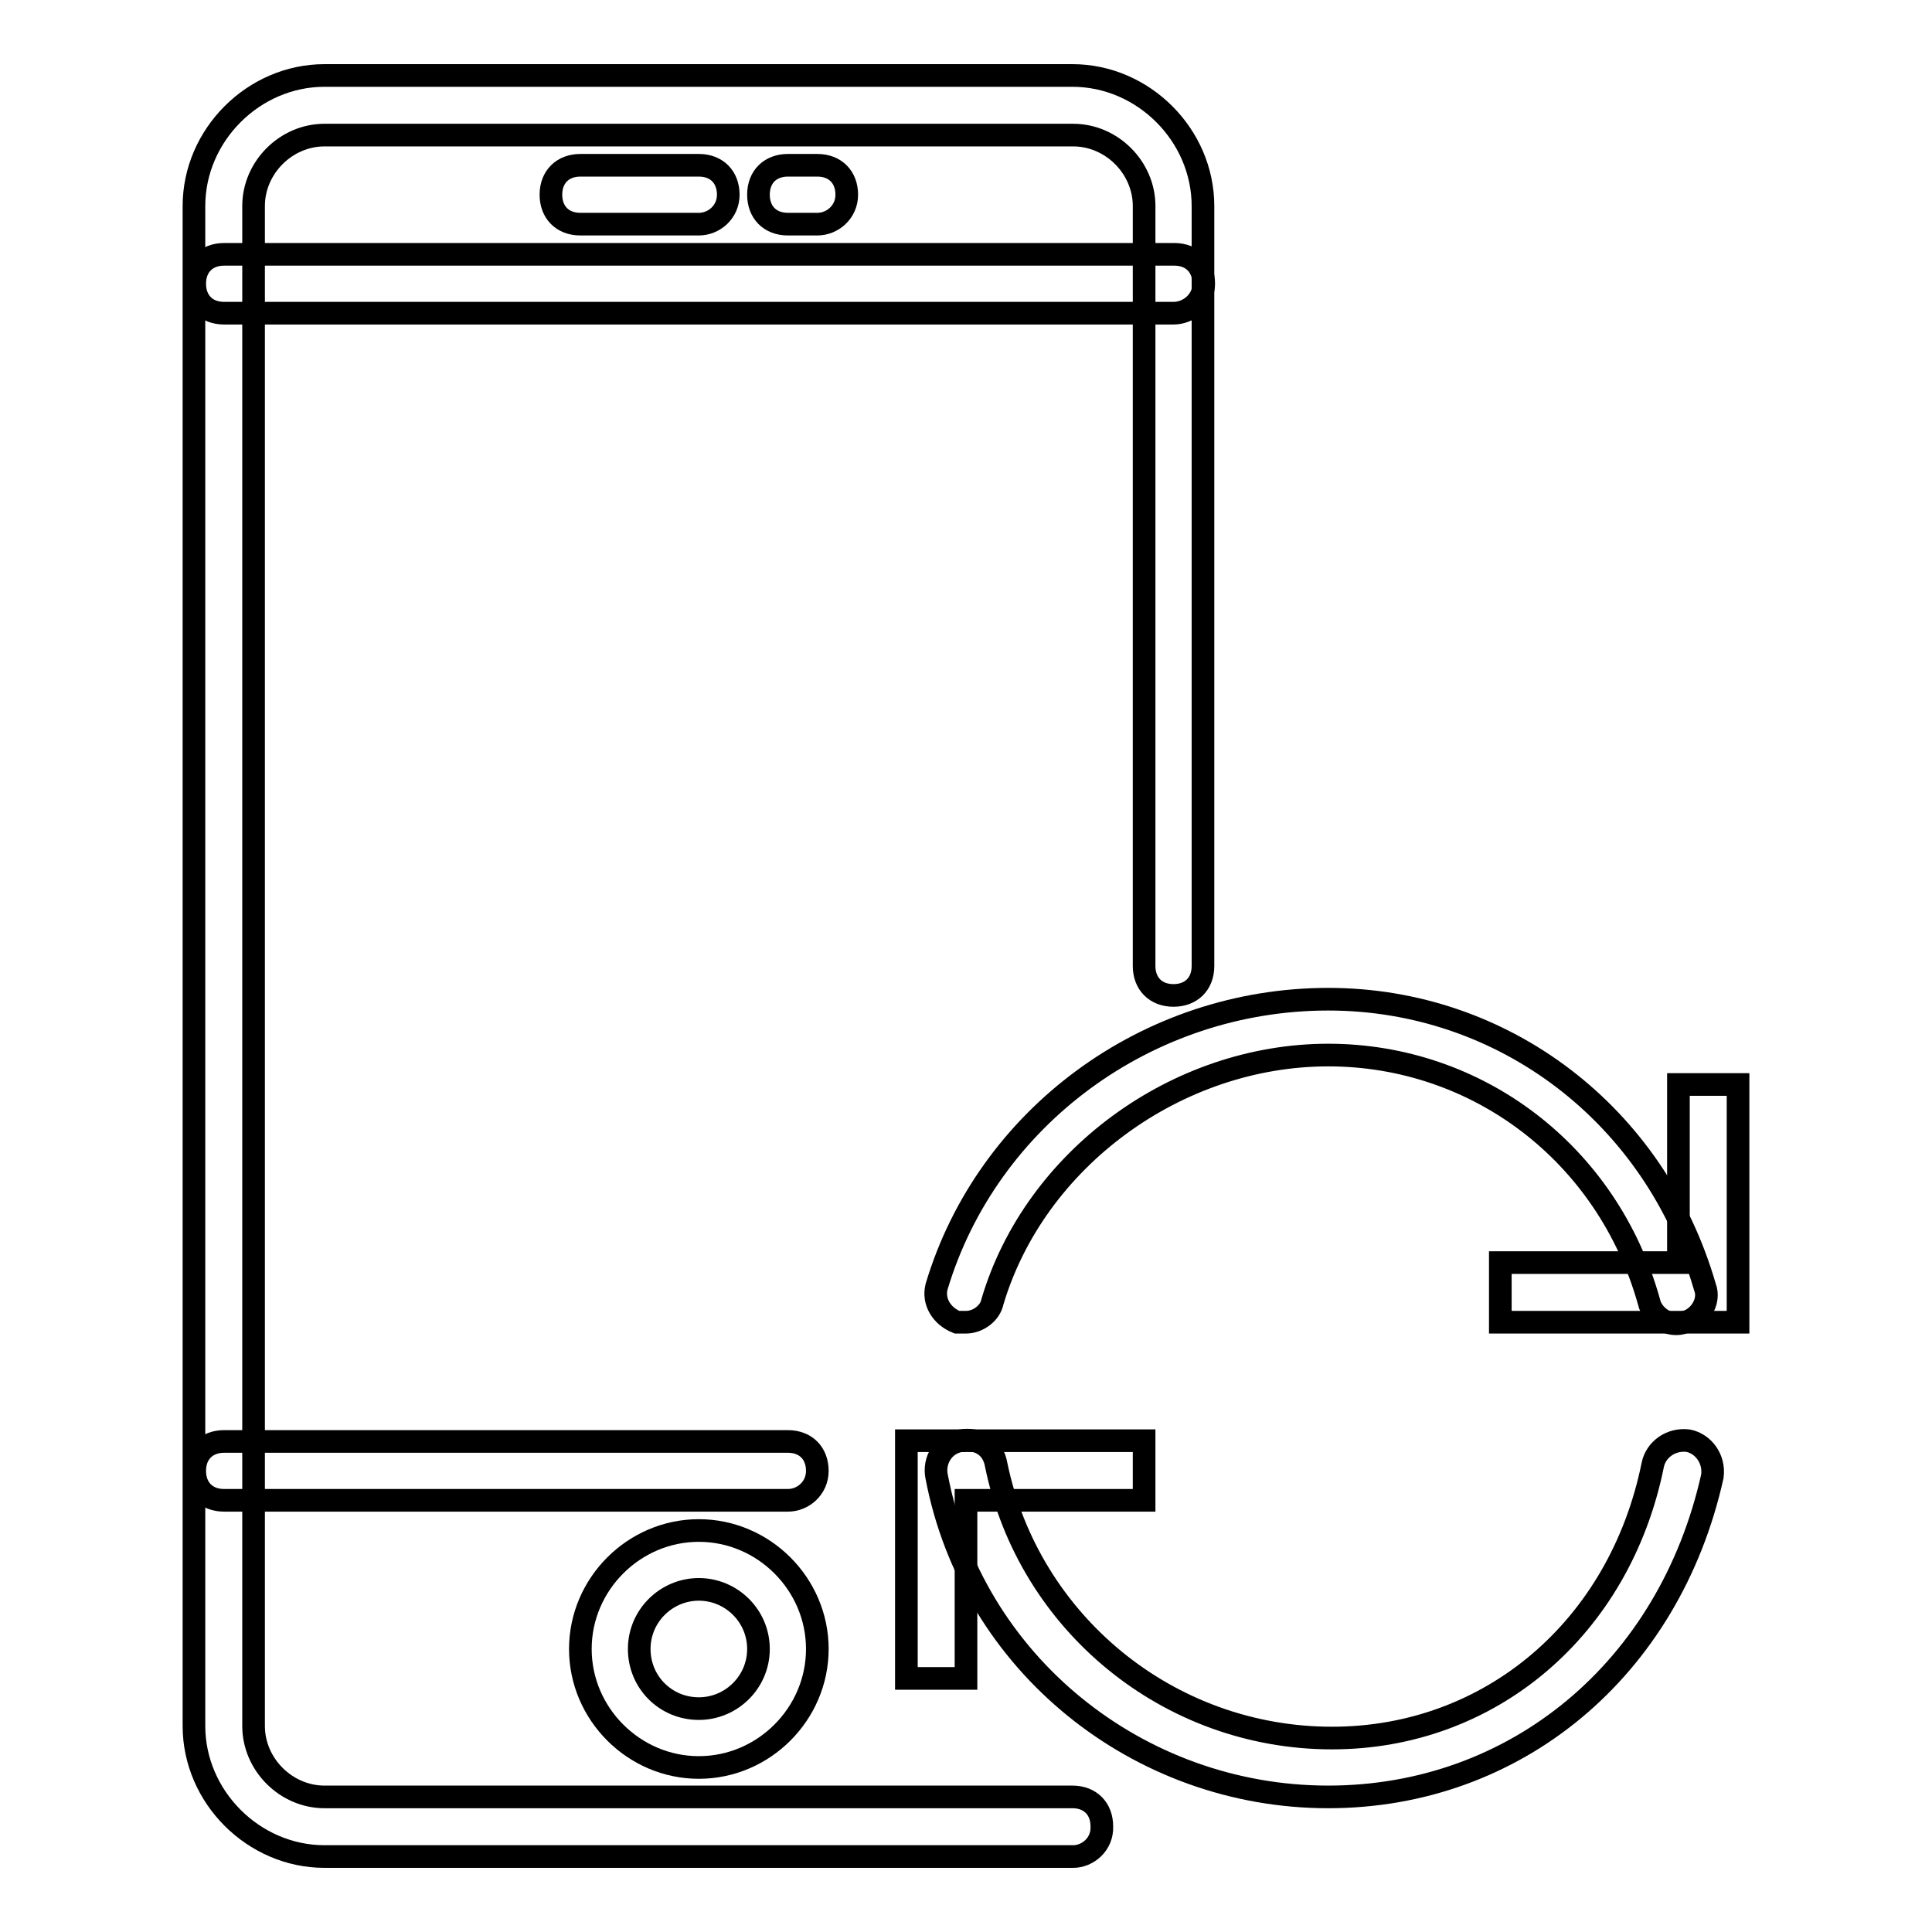
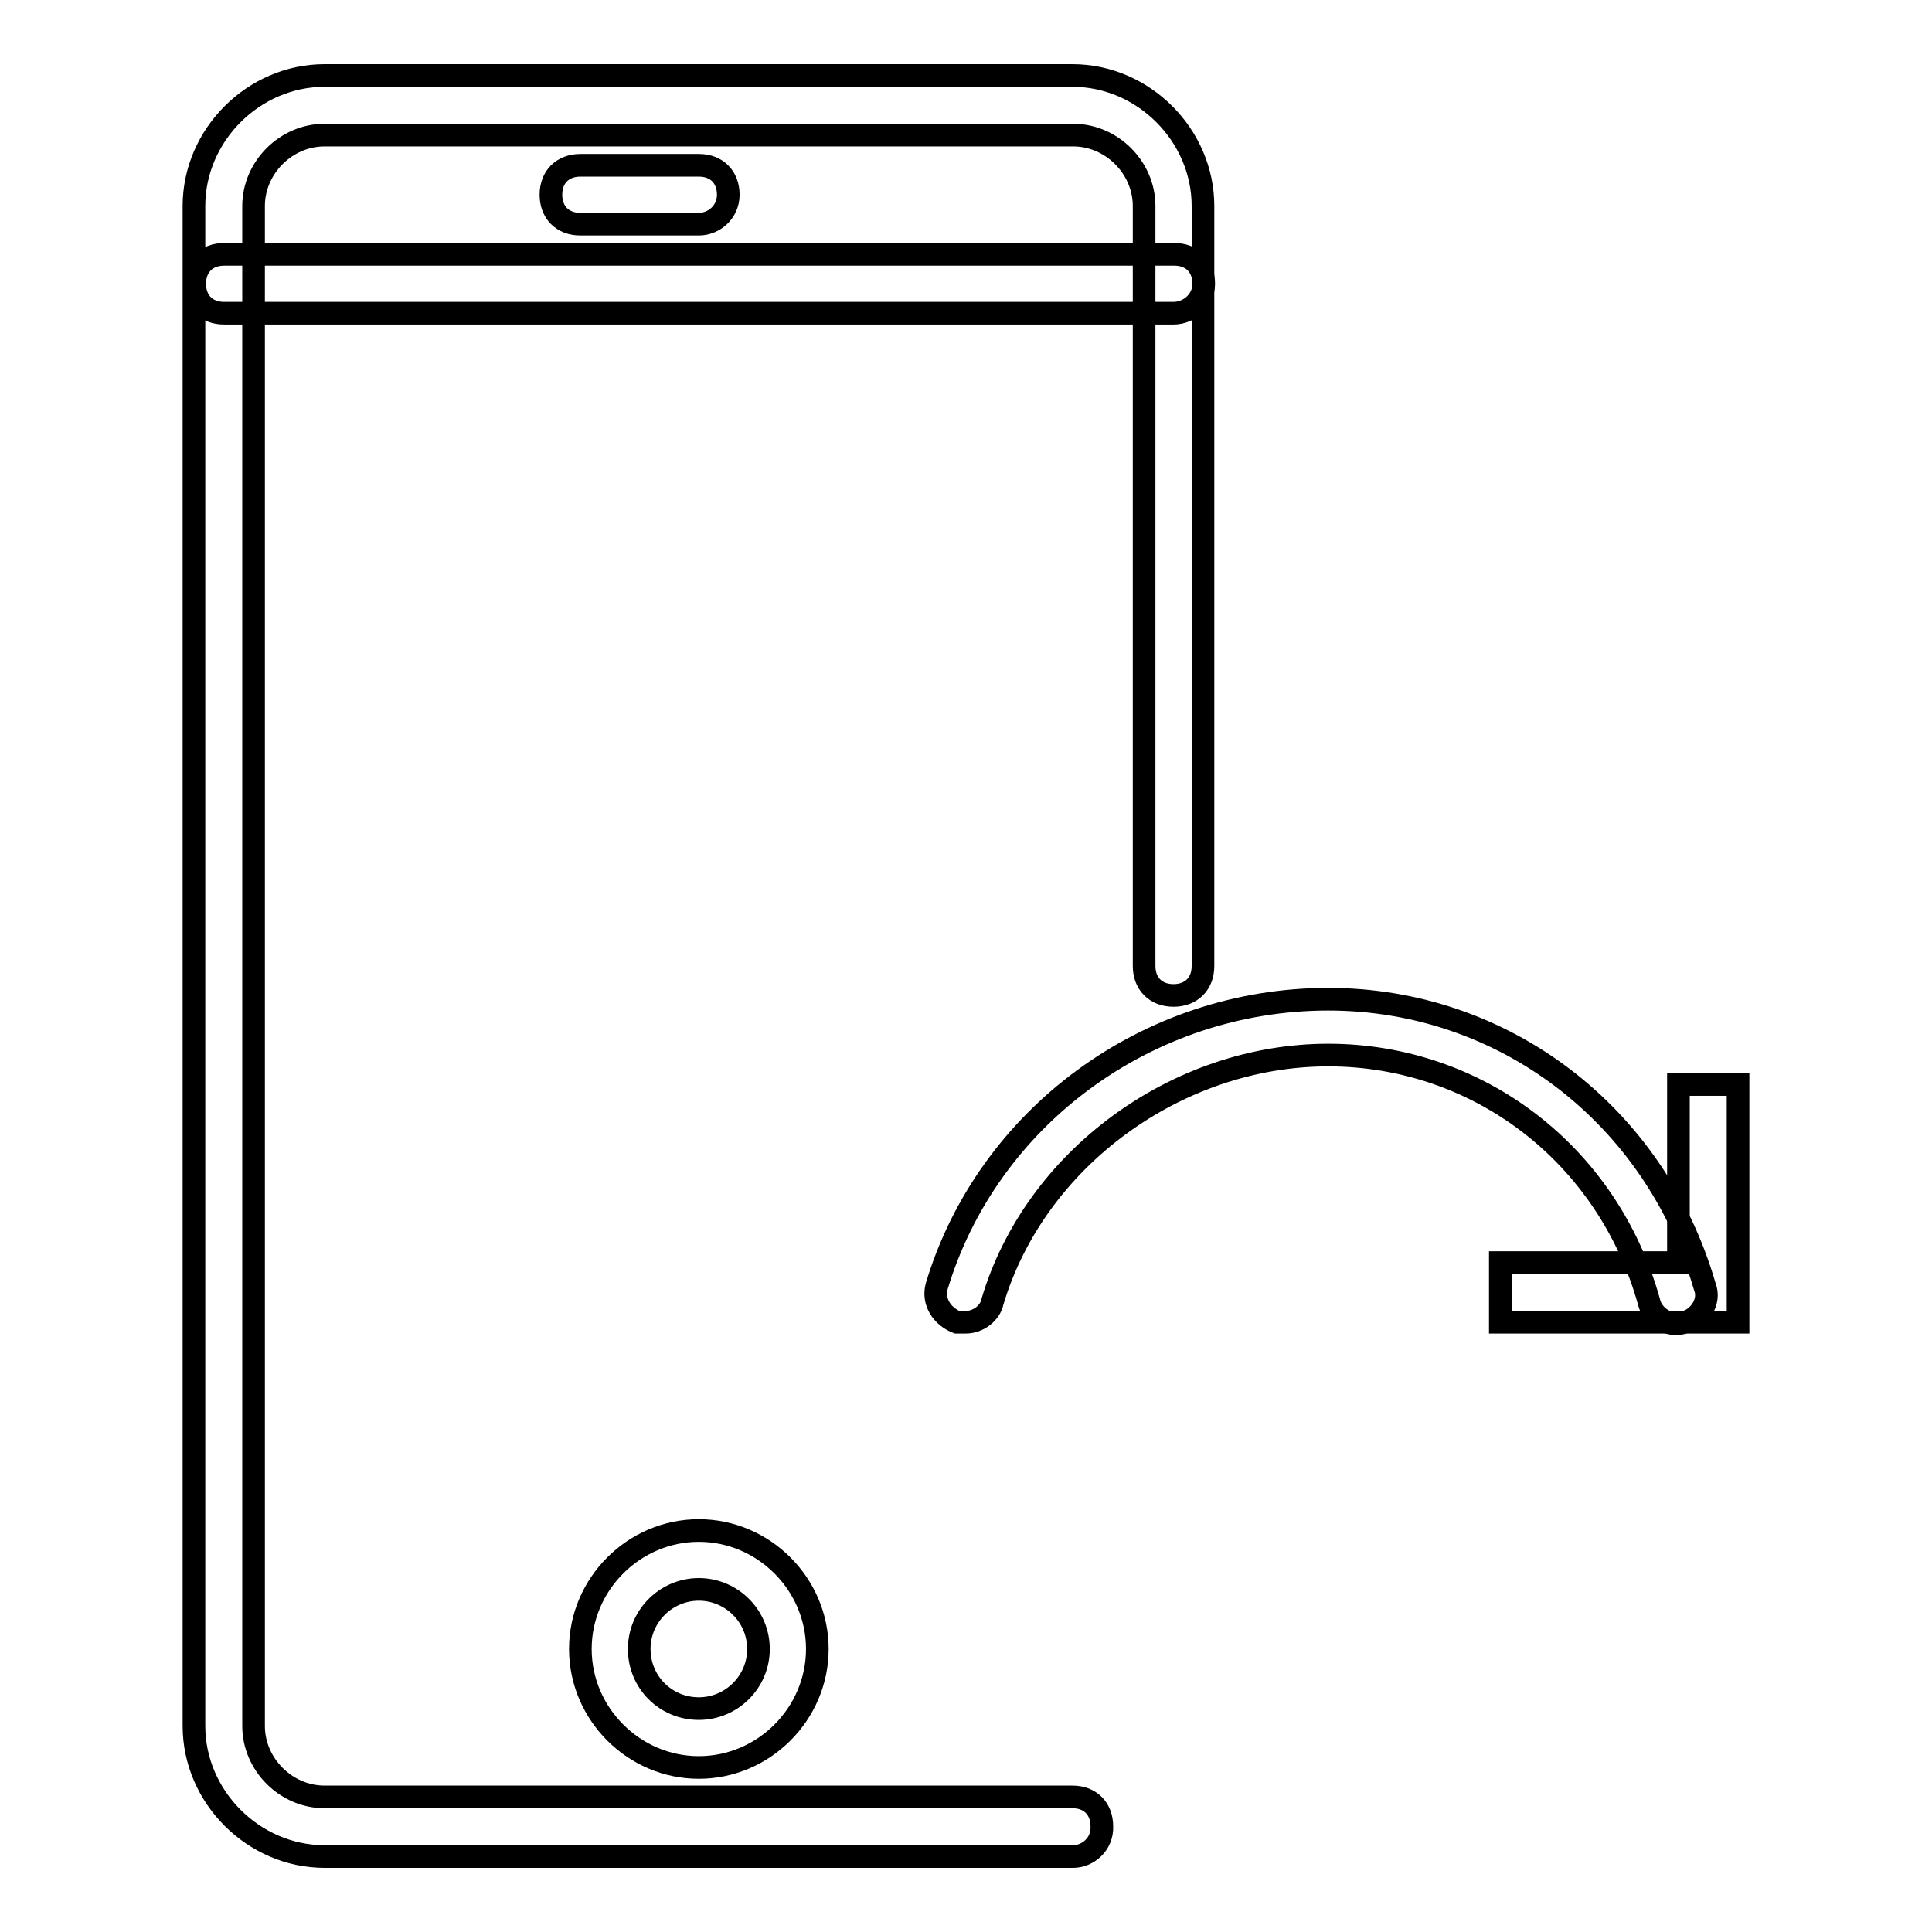
<svg xmlns="http://www.w3.org/2000/svg" version="1.1" x="0px" y="0px" viewBox="0 0 256 256" enable-background="new 0 0 256 256" xml:space="preserve">
  <g>
    <g>
      <path stroke-width="3" fill-opacity="0" stroke="#000000" d="M128,175.2c-0.4,0-0.8,0-1.2,0c-2-0.8-3.2-2.7-2.7-4.7c6.7-22.4,27.9-38.1,51.9-38.1c23.2,0,43.3,15.3,49.9,38.1c0.8,2-0.8,4.3-2.7,4.7c-2,0.8-4.3-0.8-4.7-2.7c-5.5-19.7-22.8-32.7-42.5-32.7c-20.1,0-38.9,13.8-44.5,32.7C131.2,174,129.6,175.2,128,175.2z" />
-       <path stroke-width="3" fill-opacity="0" stroke="#000000" d="M176,238.1c-25.2,0-47.2-17.7-51.9-42.5c-0.4-2,0.8-4.3,3.2-4.7c2.4-0.4,4.3,0.8,4.7,3.2c4.3,20.9,22.8,36.2,44.5,36.2c20.9,0,38.1-14.5,42.5-36.2c0.4-2,2.4-3.5,4.7-3.2c2,0.4,3.5,2.4,3.2,4.7C221.2,221.2,200.8,238.1,176,238.1z" />
      <path stroke-width="3" fill-opacity="0" stroke="#000000" d="M230.3,175.2h-31.5v-7.9h23.6v-23.6h7.9V175.2z" />
-       <path stroke-width="3" fill-opacity="0" stroke="#000000" d="M128,222.4h-7.9v-31.5h31.5v7.9H128V222.4z" />
      <path stroke-width="3" fill-opacity="0" stroke="#000000" d="M92.6,234.2c-8.6,0-15.7-7.1-15.7-15.7s7.1-15.7,15.7-15.7s15.7,7.1,15.7,15.7S101.2,234.2,92.6,234.2z M92.6,210.6c-4.3,0-7.9,3.5-7.9,7.9s3.5,7.9,7.9,7.9c4.3,0,7.9-3.5,7.9-7.9S96.9,210.6,92.6,210.6z" />
-       <path stroke-width="3" fill-opacity="0" stroke="#000000" d="M104.4,198.8H29.7c-2.4,0-3.9-1.6-3.9-3.9c0-2.4,1.6-3.9,3.9-3.9h74.7c2.4,0,3.9,1.6,3.9,3.9C108.3,197.2,106.4,198.8,104.4,198.8z" />
      <path stroke-width="3" fill-opacity="0" stroke="#000000" d="M142.2,246H43c-9.4,0-17.3-7.9-17.3-17.3V27.3C25.7,17.9,33.6,10,43,10h99.1c9.4,0,17.3,7.9,17.3,17.3V128c0,2.4-1.6,3.9-3.9,3.9c-2.4,0-3.9-1.6-3.9-3.9V27.3c0-5.1-4.3-9.4-9.4-9.4H43c-5.1,0-9.4,4.3-9.4,9.4v201.4c0,5.1,4.3,9.4,9.4,9.4h99.1c2.4,0,3.9,1.6,3.9,3.9C146.1,244.4,144.1,246,142.2,246z" />
      <path stroke-width="3" fill-opacity="0" stroke="#000000" d="M155.5,41.5H29.7c-2.4,0-3.9-1.6-3.9-3.9c0-2.4,1.6-3.9,3.9-3.9h125.9c2.4,0,3.9,1.6,3.9,3.9C159.5,39.9,157.5,41.5,155.5,41.5z" />
      <path stroke-width="3" fill-opacity="0" stroke="#000000" d="M92.6,29.7H76.9c-2.4,0-3.9-1.6-3.9-3.9c0-2.4,1.6-3.9,3.9-3.9h15.7c2.4,0,3.9,1.6,3.9,3.9S94.6,29.7,92.6,29.7z" />
-       <path stroke-width="3" fill-opacity="0" stroke="#000000" d="M108.3,29.7h-3.9c-2.4,0-3.9-1.6-3.9-3.9c0-2.4,1.6-3.9,3.9-3.9h3.9c2.4,0,3.9,1.6,3.9,3.9S110.3,29.7,108.3,29.7z" />
    </g>
  </g>
</svg>